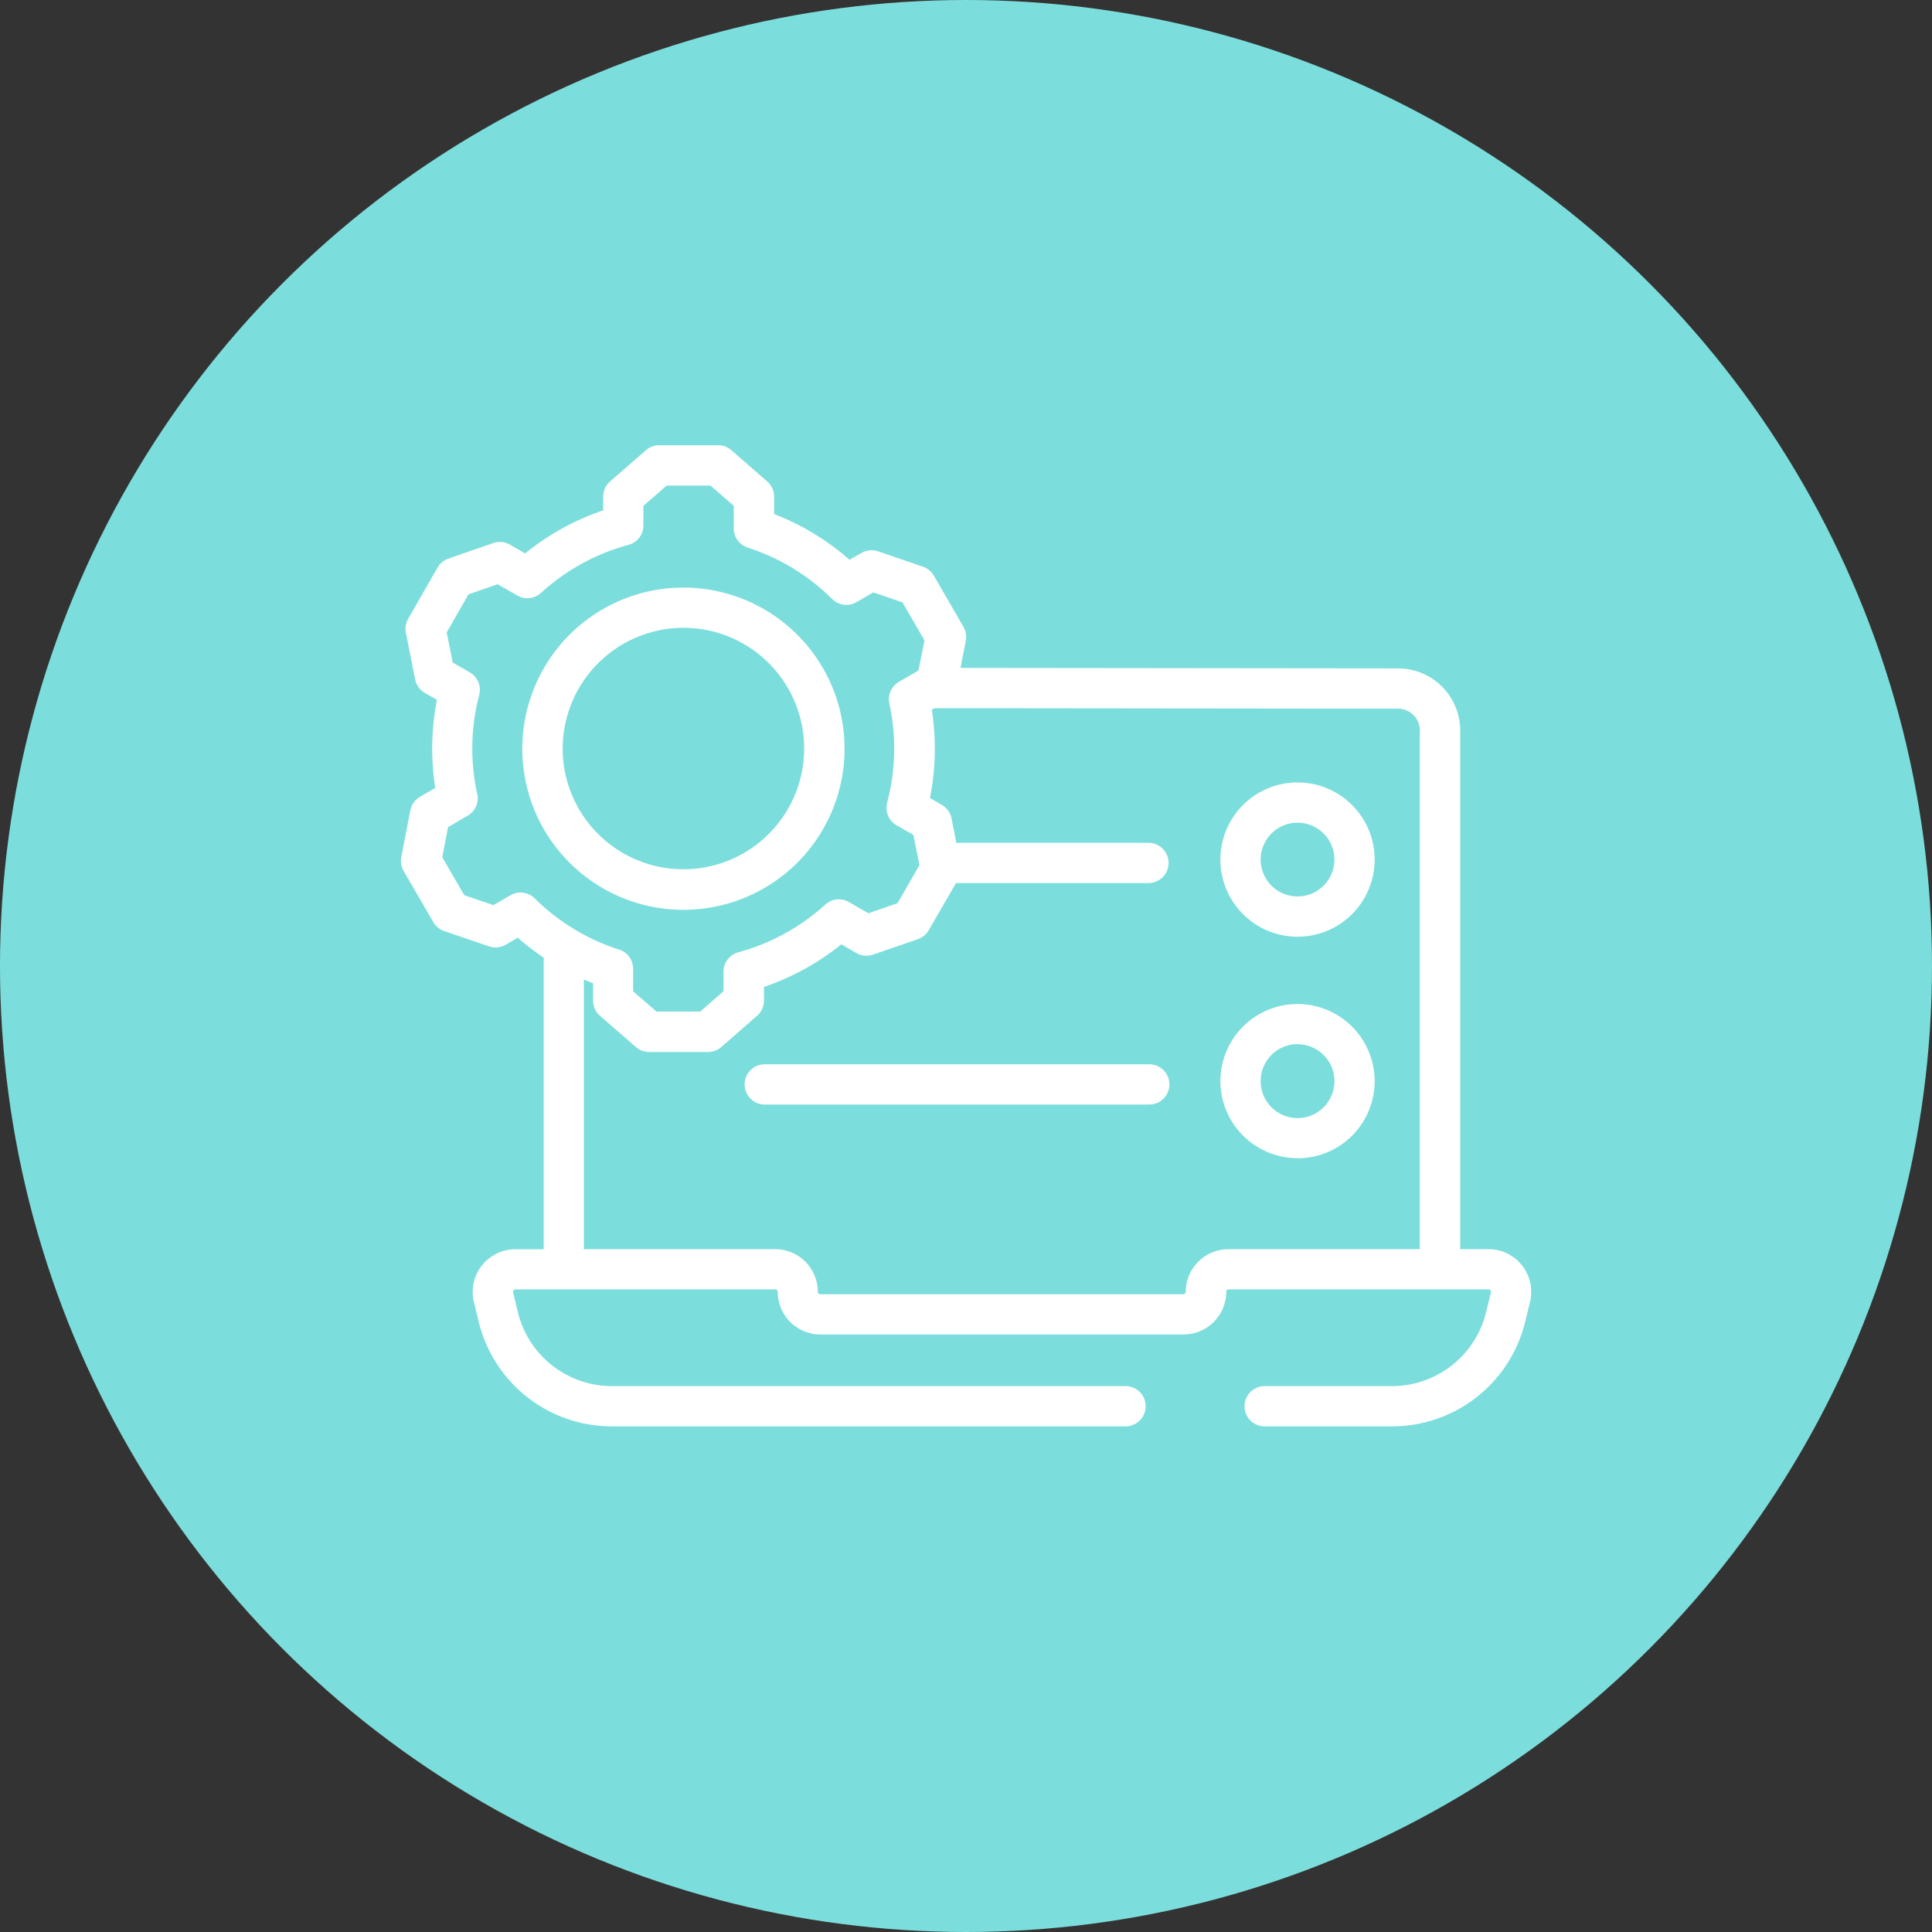
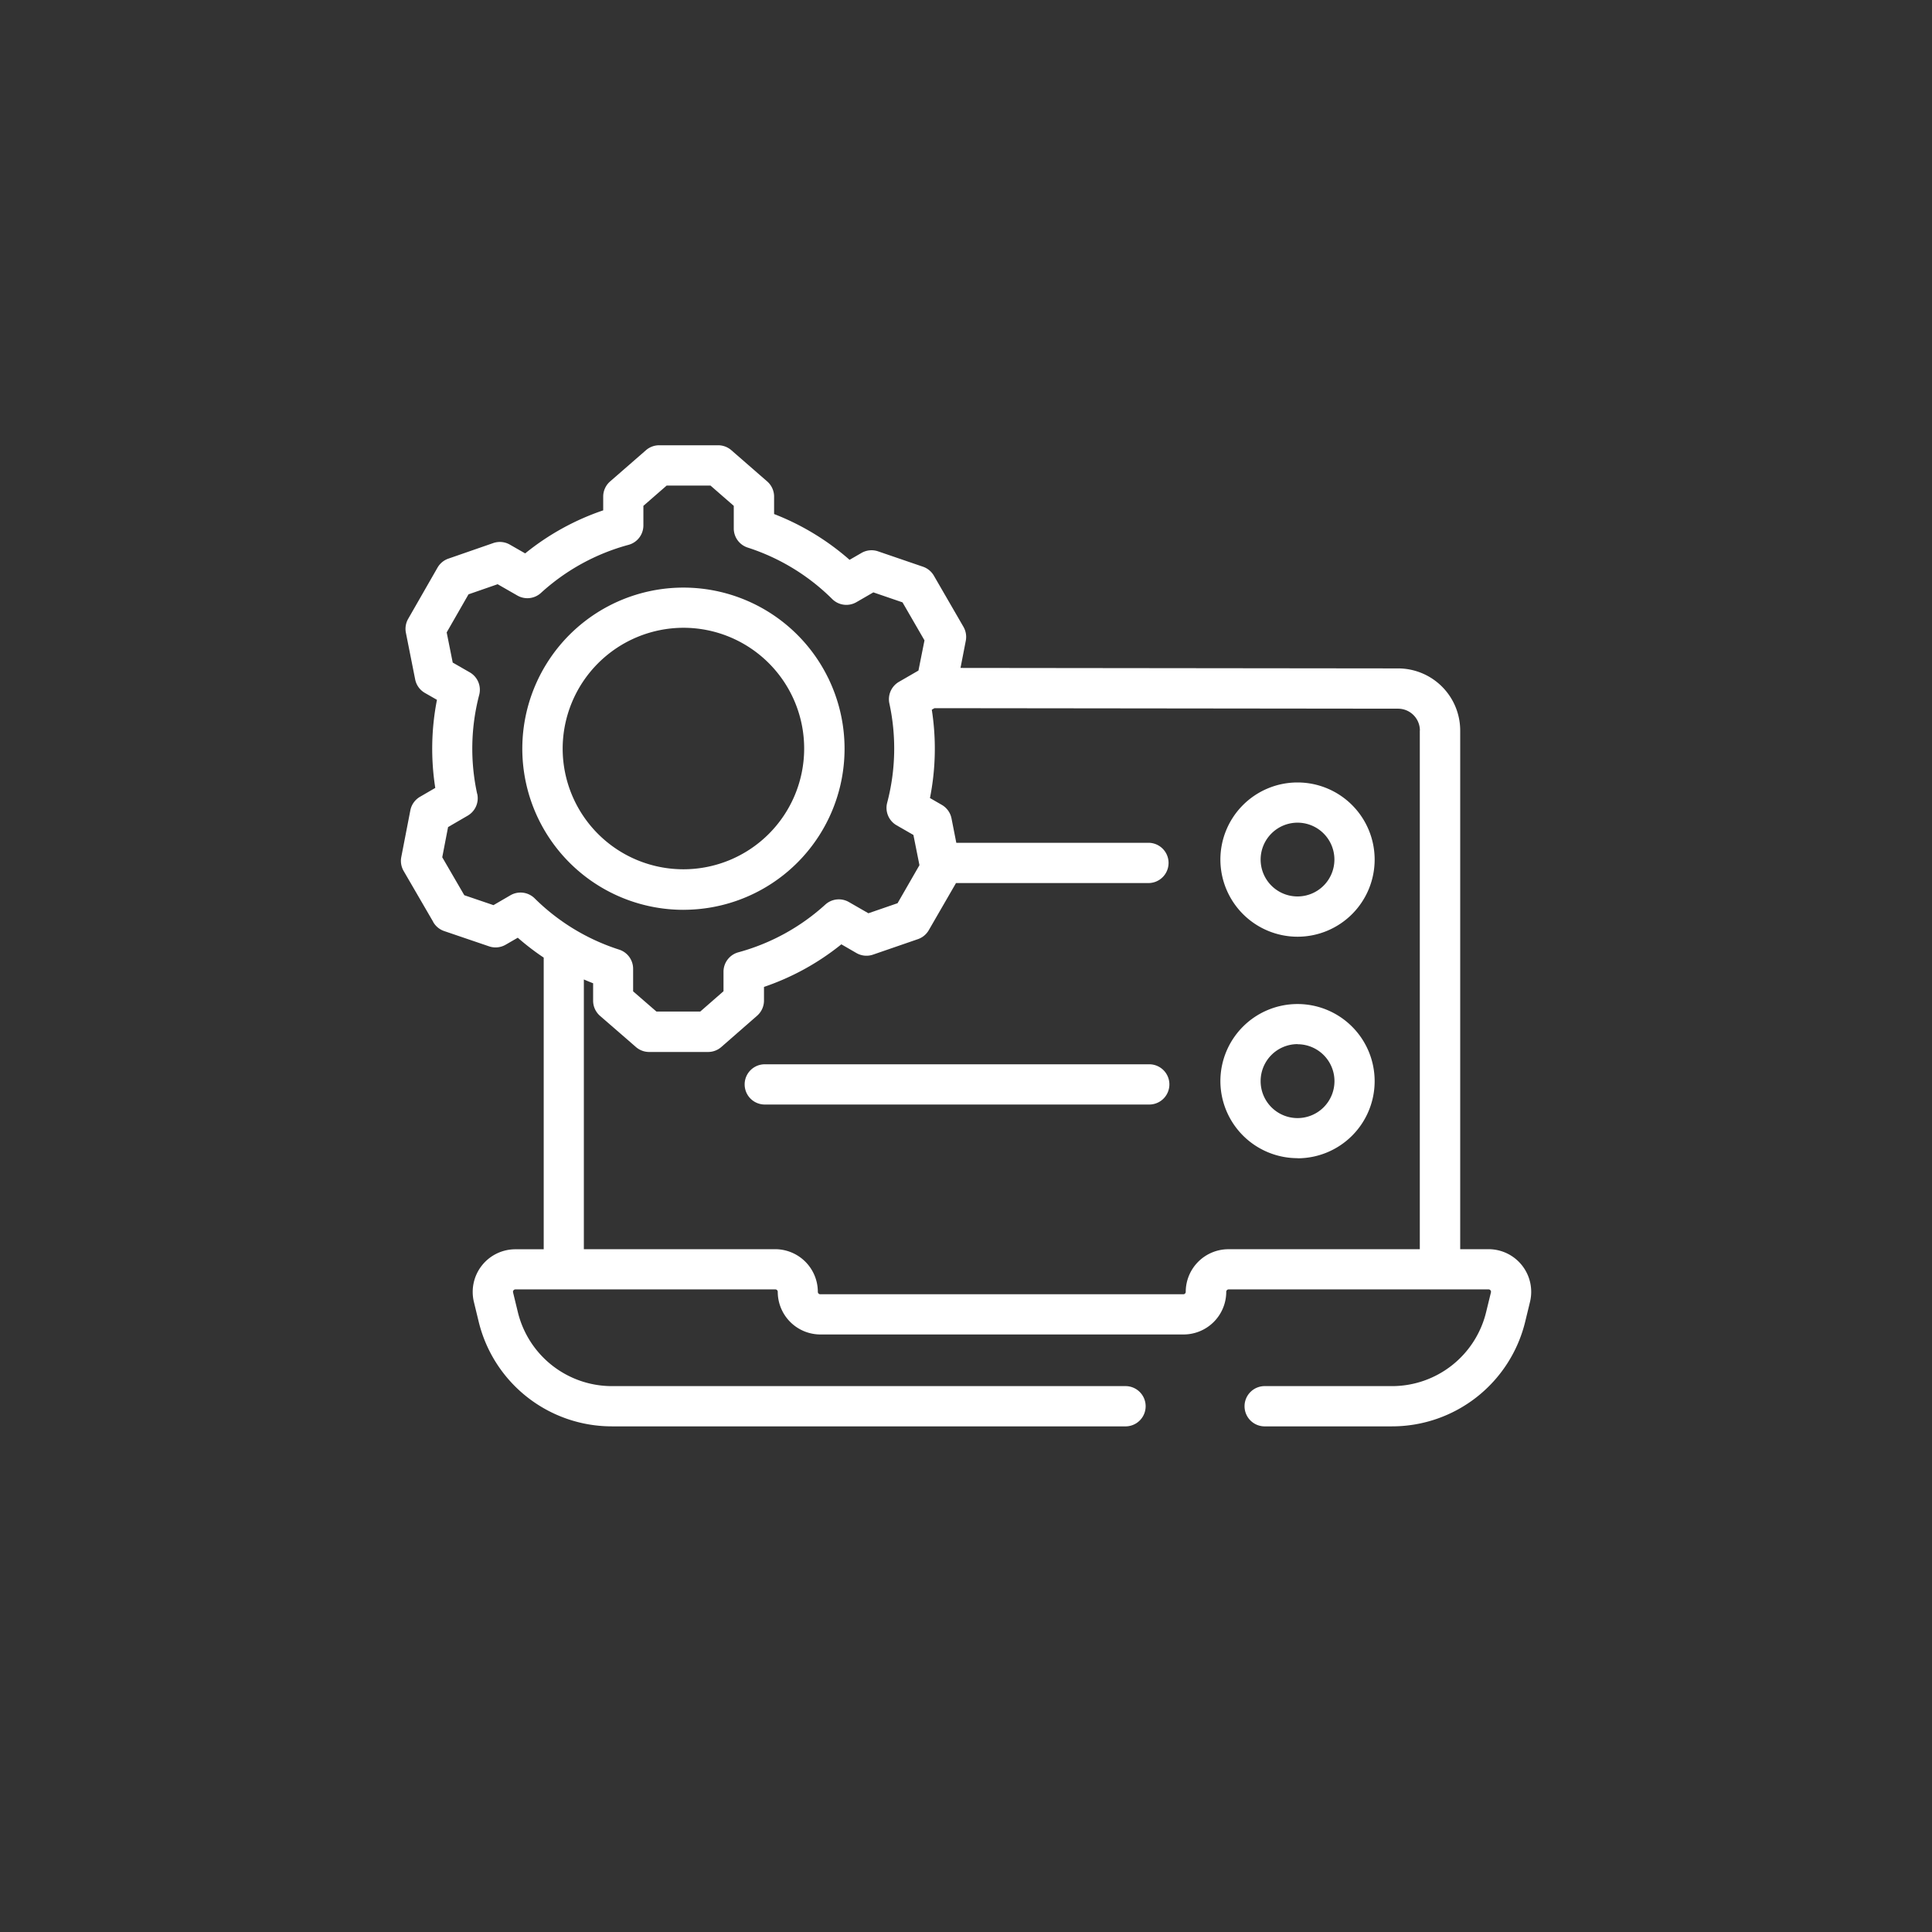
<svg xmlns="http://www.w3.org/2000/svg" width="64" height="64" viewBox="0 0 64 64">
  <rect x="0" y="0" width="64" height="64" fill="#333333" stroke="none" />
  <g id="流れ6" transform="translate(-688 -9283)">
-     <circle id="楕円形_99" data-name="楕円形 99" cx="32" cy="32" r="32" transform="translate(688 9283)" fill="#7cdedc" />
    <g id="NewGroupe2" transform="translate(701.279 9297.75)">
      <g id="NewGroup2-4">
        <g id="グループ_1818" data-name="グループ 1818">
          <path id="パス_7286" data-name="パス 7286" d="M902.07,467.335a1.222,1.222,0,1,1-1.222,1.222,1.224,1.224,0,0,1,1.222-1.222Zm0,3.778a2.555,2.555,0,1,0-2.555-2.555,2.558,2.558,0,0,0,2.555,2.555Z" transform="translate(-872.367 -454.833)" fill="#fff" />
          <path id="パス_7287" data-name="パス 7287" d="M853.99,500.915H841.253a.666.666,0,1,0,0,1.333H853.99a.666.666,0,1,0,0-1.333Z" transform="translate(-829.198 -480.409)" fill="#fff" />
          <path id="パス_7288" data-name="パス 7288" d="M902.07,494.781A1.223,1.223,0,1,1,900.848,496a1.224,1.224,0,0,1,1.222-1.223Zm0,3.778A2.555,2.555,0,1,0,899.515,496a2.558,2.558,0,0,0,2.555,2.555Z" transform="translate(-872.367 -474.939)" fill="#fff" />
          <path id="パス_7289" data-name="パス 7289" d="M800.528,435.785a7.035,7.035,0,0,1,.067-3.28.666.666,0,0,0-.313-.747l-.564-.323-.2-1,.723-1.261.965-.335.654.375a.666.666,0,0,0,.781-.087,7.015,7.015,0,0,1,2.9-1.592.666.666,0,0,0,.493-.643v-.649l.77-.671h1.454l.77.671v.748a.666.666,0,0,0,.464.635,7.027,7.027,0,0,1,2.8,1.707.666.666,0,0,0,.8.1l.56-.324.966.331.728,1.259-.2,1-.645.373a.666.666,0,0,0-.318.719,7.043,7.043,0,0,1-.073,3.286.666.666,0,0,0,.312.748l.557.321.2,1-.725,1.26-.966.333-.647-.372a.667.667,0,0,0-.781.085,7.013,7.013,0,0,1-2.879,1.58.667.667,0,0,0-.493.645v.645l-.769.672-1.454,0-.771-.669,0-.748a.667.667,0,0,0-.464-.634,7.018,7.018,0,0,1-2.8-1.7.666.666,0,0,0-.8-.1l-.562.327-.967-.329-.73-1.257.193-1,.65-.378a.667.667,0,0,0,.317-.719Zm31.226-2.1v17.183h-6.338A1.415,1.415,0,0,0,824,452.28a.08.08,0,0,1-.08.08H811.893a.08.08,0,0,1-.08-.08,1.415,1.415,0,0,0-1.413-1.413h-6.338v-8.935q.153.066.307.126v.581a.667.667,0,0,0,.23.5l1.189,1.032a.667.667,0,0,0,.437.163h0l1.953,0a.666.666,0,0,0,.438-.165l1.185-1.036a.667.667,0,0,0,.228-.5v-.454a8.37,8.37,0,0,0,2.563-1.411l.5.289a.665.665,0,0,0,.55.052l1.488-.513a.667.667,0,0,0,.36-.3l.9-1.558h6.4a.667.667,0,0,0,0-1.333H816.4l-.159-.808a.668.668,0,0,0-.322-.449l-.392-.226a8.374,8.374,0,0,0,.061-2.926l.089-.051,15.358.017a.724.724,0,0,1,.722.723Zm-32.683,6.343a.666.666,0,0,0,.362.3l1.49.507a.666.666,0,0,0,.55-.055l.4-.231a8.314,8.314,0,0,0,.859.659v9.662h-.939a1.413,1.413,0,0,0-1.373,1.747l.157.647A4.539,4.539,0,0,0,805,456.736h17.031a.667.667,0,0,0,0-1.333H805a3.209,3.209,0,0,1-3.126-2.457l-.157-.647a.08.08,0,0,1,.078-.1h8.61a.08.08,0,0,1,.08.08,1.414,1.414,0,0,0,1.413,1.413h12.031a1.415,1.415,0,0,0,1.413-1.413.08.08,0,0,1,.08-.08h8.61a.08.08,0,0,1,.078.1l-.158.647a3.209,3.209,0,0,1-3.126,2.457h-4.185a.667.667,0,1,0,0,1.333h4.185a4.539,4.539,0,0,0,4.421-3.475l.157-.647a1.413,1.413,0,0,0-1.373-1.747h-.939V433.684a2.059,2.059,0,0,0-2.053-2.056l-14.5-.016.175-.9a.669.669,0,0,0-.077-.461l-.978-1.691a.667.667,0,0,0-.361-.3l-1.489-.51a.666.666,0,0,0-.55.053l-.395.228a8.377,8.377,0,0,0-2.5-1.517v-.58a.666.666,0,0,0-.229-.5l-1.187-1.034a.667.667,0,0,0-.438-.164h-1.953a.667.667,0,0,0-.438.164l-1.187,1.034a.666.666,0,0,0-.229.5v.458a8.366,8.366,0,0,0-2.585,1.426l-.508-.291a.667.667,0,0,0-.55-.051l-1.487.516a.666.666,0,0,0-.36.3l-.971,1.694a.668.668,0,0,0-.075.462l.307,1.544a.667.667,0,0,0,.322.448l.4.229a8.394,8.394,0,0,0-.056,2.918l-.506.294a.666.666,0,0,0-.32.45l-.3,1.546a.667.667,0,0,0,.078.461l.981,1.689Z" transform="translate(-798 -424.236)" fill="#fff" />
          <path id="パス_7290" data-name="パス 7290" d="M818.379,443.191a4,4,0,1,1-4,4,4.009,4.009,0,0,1,4-4Zm0,9.342a5.335,5.335,0,0,0,4.831-7.605.625.625,0,0,0-.036-.075,5.337,5.337,0,1,0-4.794,7.681Z" transform="translate(-809.019 -437.145)" fill="#fff" />
        </g>
      </g>
    </g>
  </g>
</svg>